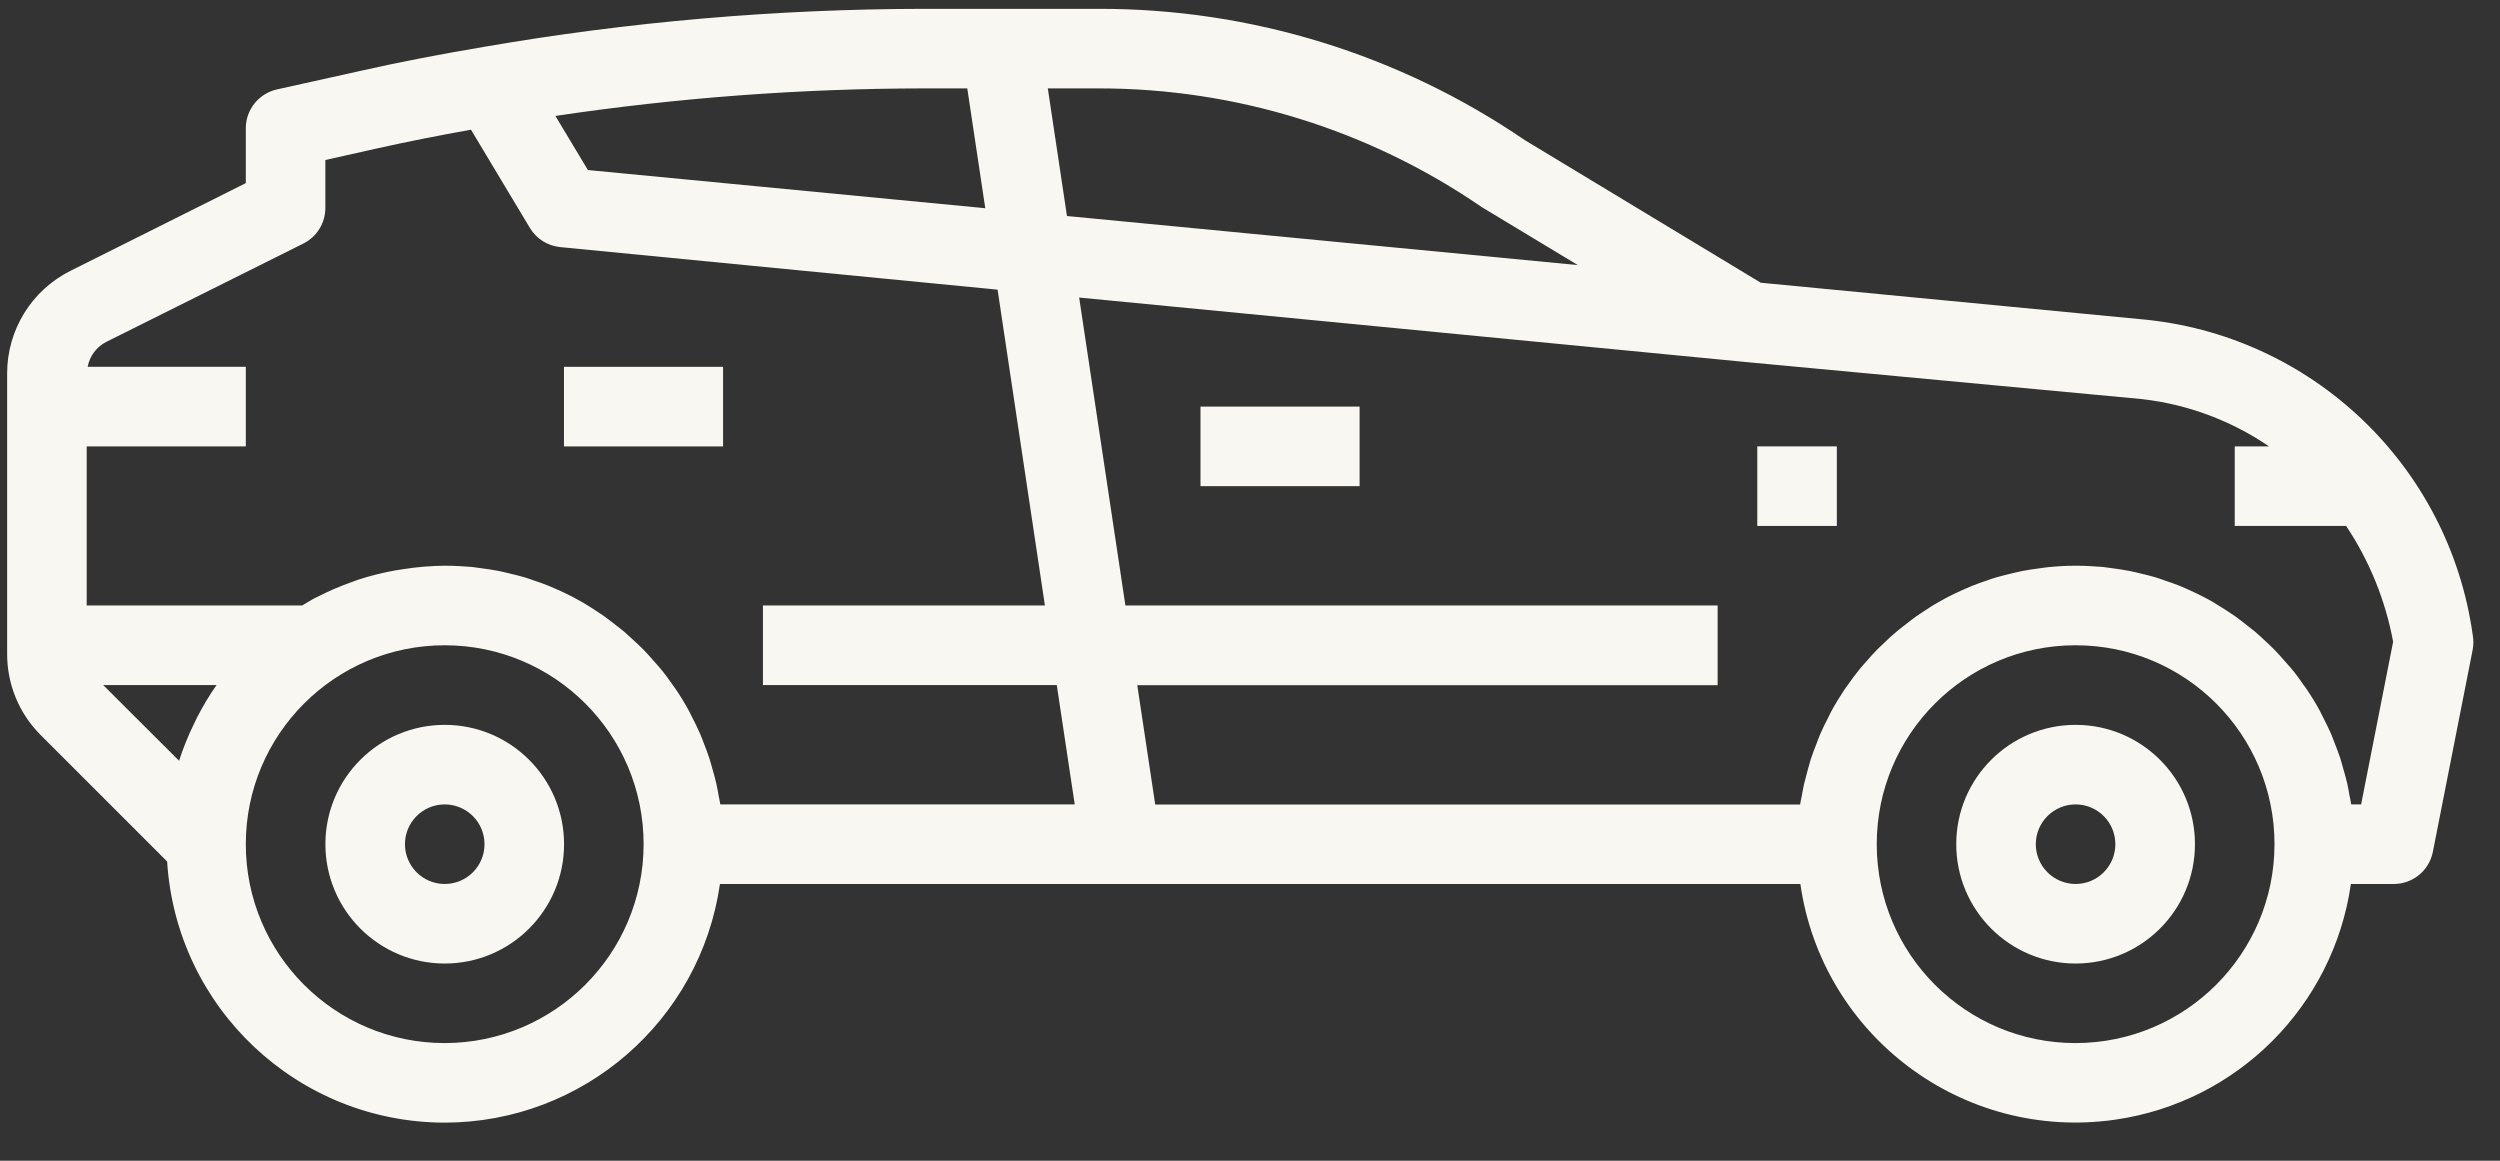
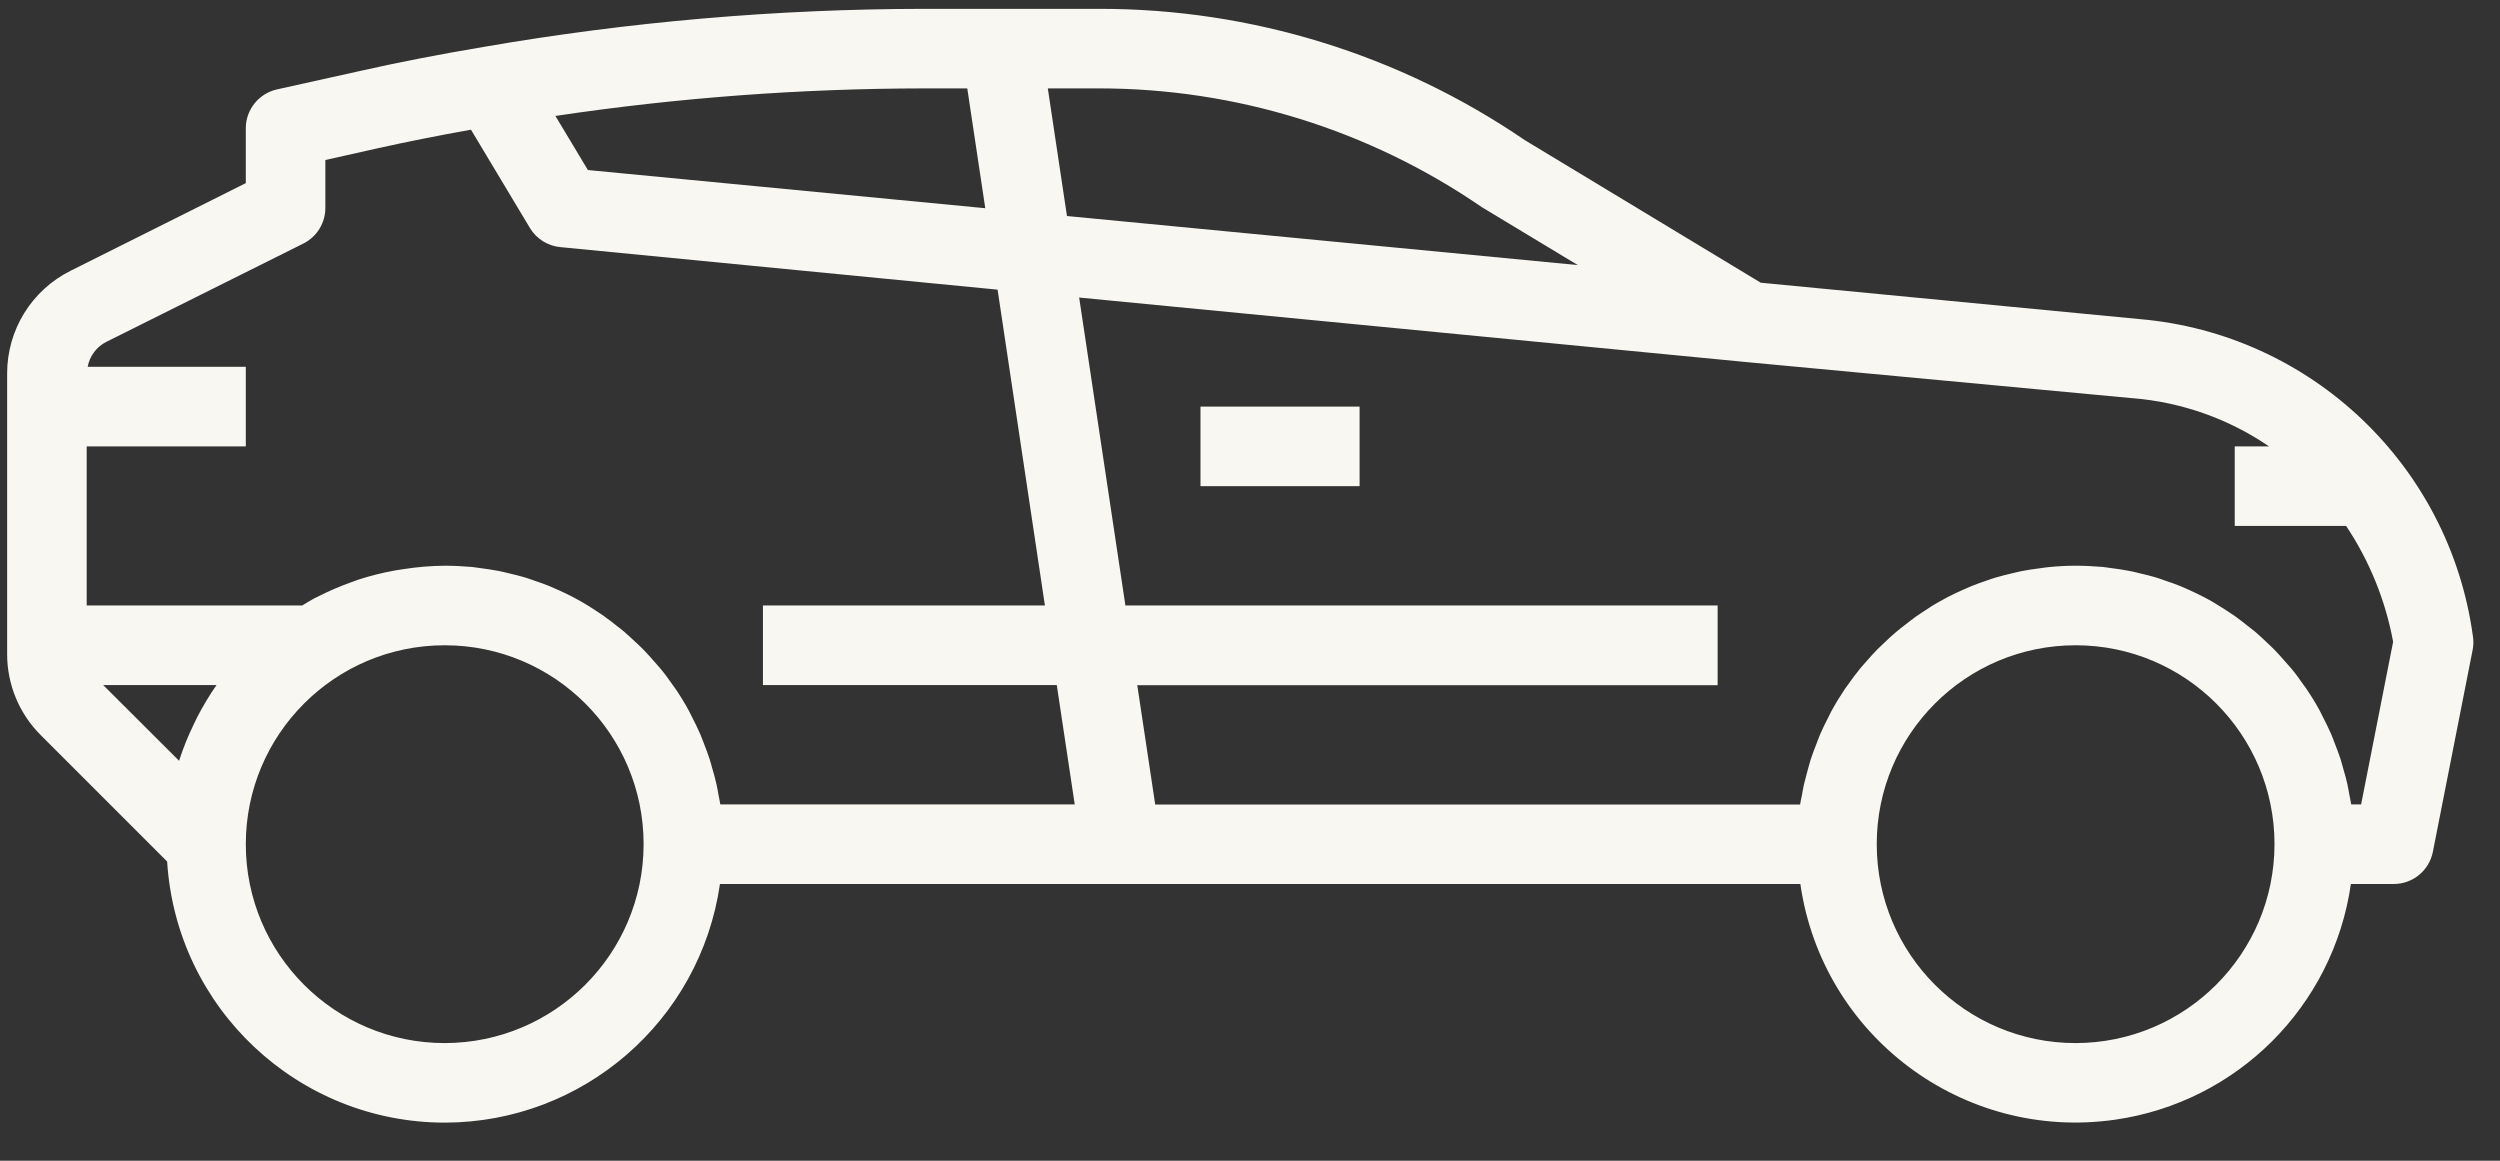
<svg xmlns="http://www.w3.org/2000/svg" width="56" height="26" viewBox="0 0 56 26" fill="none">
  <rect x="0" y="0" width="56" height="26" fill="#333333" stroke="none" />
  <path d="M9.962 25.147C13.059 25.143 15.685 22.867 16.127 19.801H40.328C40.817 23.206 43.974 25.57 47.379 25.081C50.116 24.688 52.267 22.538 52.66 19.801H53.622C54.047 19.801 54.414 19.499 54.496 19.082L55.387 14.559C55.408 14.455 55.409 14.348 55.392 14.244C54.868 10.426 51.77 7.48 47.93 7.148L39.441 6.333L34.154 3.138C31.345 1.219 28.022 0.194 24.62 0.198H20.699C17.398 0.202 14.103 0.486 10.85 1.048C9.794 1.226 8.92 1.398 8.096 1.583L6.208 2.002C5.799 2.092 5.507 2.453 5.506 2.871V4.102L1.586 6.063C0.71 6.497 0.157 7.392 0.16 8.37V14.646C0.158 15.331 0.43 15.988 0.916 16.47L3.744 19.298C3.949 22.583 6.671 25.143 9.962 25.147ZM9.962 23.365C7.501 23.365 5.506 21.37 5.506 18.91C5.506 16.449 7.501 14.454 9.962 14.454C12.422 14.454 14.417 16.449 14.417 18.91C14.414 21.369 12.421 23.362 9.962 23.365ZM46.494 23.365C44.033 23.365 42.039 21.37 42.039 18.91C42.039 16.449 44.033 14.454 46.494 14.454C48.954 14.454 50.949 16.449 50.949 18.91C50.946 21.369 48.953 23.362 46.494 23.365ZM47.77 8.92H47.778C48.87 9.009 49.92 9.381 50.826 9.999H50.058V11.781H52.553C53.077 12.566 53.435 13.449 53.606 14.376L52.889 18.019H52.667C52.658 17.95 52.641 17.883 52.628 17.815C52.613 17.731 52.599 17.647 52.581 17.564C52.555 17.45 52.525 17.338 52.491 17.226C52.469 17.149 52.449 17.07 52.425 16.994C52.386 16.876 52.343 16.762 52.297 16.647C52.271 16.581 52.248 16.514 52.22 16.448C52.162 16.315 52.098 16.187 52.032 16.059C52.009 16.016 51.99 15.97 51.966 15.926C51.874 15.756 51.773 15.591 51.665 15.432C51.647 15.403 51.624 15.377 51.604 15.348C51.514 15.219 51.426 15.093 51.321 14.97C51.28 14.92 51.232 14.873 51.191 14.823C51.108 14.727 51.025 14.633 50.937 14.544C50.885 14.49 50.829 14.44 50.775 14.389C50.691 14.309 50.605 14.228 50.516 14.152C50.455 14.102 50.394 14.053 50.331 14.006C50.242 13.935 50.153 13.867 50.064 13.802C49.997 13.755 49.929 13.713 49.861 13.667C49.767 13.606 49.673 13.548 49.576 13.489C49.504 13.447 49.431 13.408 49.358 13.37C49.259 13.318 49.158 13.271 49.056 13.224C48.98 13.19 48.906 13.156 48.829 13.125C48.723 13.082 48.615 13.044 48.506 13.008C48.43 12.981 48.354 12.953 48.276 12.93C48.161 12.896 48.044 12.869 47.927 12.841C47.851 12.823 47.777 12.803 47.7 12.789C47.569 12.762 47.433 12.745 47.303 12.727C47.237 12.719 47.173 12.707 47.106 12.7C46.904 12.684 46.7 12.672 46.494 12.672C46.288 12.672 46.084 12.684 45.883 12.704C45.816 12.71 45.752 12.723 45.687 12.73C45.553 12.748 45.419 12.766 45.289 12.792C45.212 12.807 45.138 12.827 45.063 12.844C44.945 12.872 44.828 12.901 44.714 12.934C44.635 12.957 44.559 12.984 44.483 13.011C44.374 13.047 44.266 13.086 44.16 13.129C44.084 13.16 44.009 13.194 43.933 13.228C43.831 13.274 43.73 13.322 43.631 13.373C43.558 13.412 43.486 13.451 43.414 13.492C43.316 13.548 43.222 13.605 43.127 13.671C43.06 13.714 42.992 13.759 42.925 13.805C42.836 13.87 42.747 13.939 42.658 14.009C42.596 14.057 42.534 14.105 42.474 14.156C42.384 14.232 42.295 14.312 42.214 14.392C42.16 14.444 42.105 14.494 42.052 14.547C41.963 14.636 41.881 14.731 41.798 14.826C41.755 14.876 41.709 14.923 41.668 14.974C41.567 15.097 41.473 15.225 41.382 15.355C41.363 15.383 41.343 15.408 41.324 15.435C41.217 15.595 41.116 15.76 41.023 15.93C40.999 15.973 40.98 16.019 40.957 16.063C40.891 16.19 40.827 16.319 40.77 16.451C40.741 16.517 40.718 16.585 40.693 16.651C40.647 16.766 40.603 16.88 40.565 16.997C40.54 17.074 40.52 17.152 40.498 17.229C40.467 17.341 40.437 17.454 40.409 17.569C40.391 17.651 40.377 17.734 40.362 17.818C40.349 17.886 40.332 17.952 40.322 18.022H25.877L25.475 15.349H38.475V13.563H25.209L24.173 6.665L39.113 8.11L47.77 8.92ZM24.616 1.98C27.678 1.979 30.668 2.906 33.191 4.639L35.343 5.938L23.9 4.839L23.471 1.98H24.616ZM20.696 1.98H21.667L22.07 4.664L13.169 3.809L12.441 2.597C15.174 2.189 17.933 1.983 20.697 1.98H20.696ZM1.942 9.999H5.506V8.217H1.964C2.008 7.975 2.163 7.768 2.383 7.657L6.796 5.455C7.099 5.303 7.29 4.992 7.288 4.653V3.584L8.48 3.317C9.114 3.176 9.782 3.043 10.55 2.905L11.871 5.108C12.016 5.349 12.268 5.508 12.548 5.535L22.346 6.488L23.406 13.563H17.09V15.346H23.672L24.074 18.019H16.135C16.125 17.95 16.109 17.883 16.096 17.816C16.081 17.731 16.067 17.647 16.048 17.564C16.023 17.45 15.993 17.338 15.959 17.227C15.937 17.149 15.917 17.071 15.892 16.994C15.854 16.876 15.81 16.762 15.765 16.647C15.739 16.581 15.716 16.514 15.687 16.448C15.63 16.315 15.566 16.187 15.5 16.059C15.477 16.016 15.458 15.97 15.434 15.927C15.342 15.756 15.241 15.591 15.133 15.432C15.114 15.403 15.092 15.377 15.072 15.348C14.982 15.219 14.893 15.093 14.789 14.971C14.748 14.92 14.7 14.873 14.659 14.823C14.576 14.727 14.493 14.633 14.405 14.544C14.353 14.49 14.297 14.441 14.243 14.389C14.154 14.309 14.073 14.228 13.983 14.152C13.923 14.102 13.862 14.053 13.799 14.006C13.71 13.935 13.621 13.867 13.532 13.803C13.465 13.755 13.397 13.713 13.329 13.667C13.24 13.606 13.141 13.548 13.043 13.489C12.971 13.448 12.899 13.409 12.826 13.37C12.727 13.318 12.626 13.271 12.524 13.224C12.448 13.19 12.373 13.156 12.297 13.125C12.191 13.082 12.083 13.044 11.974 13.008C11.898 12.981 11.822 12.953 11.743 12.93C11.629 12.896 11.512 12.869 11.395 12.841C11.319 12.823 11.245 12.804 11.168 12.789C11.037 12.763 10.901 12.745 10.77 12.727C10.705 12.719 10.641 12.707 10.574 12.7C10.371 12.684 10.167 12.672 9.962 12.672C9.654 12.675 9.347 12.7 9.043 12.748C8.982 12.757 8.921 12.765 8.86 12.776C8.575 12.827 8.294 12.897 8.018 12.987C7.968 13.003 7.92 13.023 7.871 13.041C7.619 13.13 7.374 13.236 7.135 13.357C7.103 13.374 7.069 13.387 7.036 13.405C6.947 13.454 6.858 13.51 6.769 13.563H1.942V9.999H1.942ZM4.851 15.345C4.689 15.576 4.544 15.818 4.416 16.068C4.39 16.119 4.366 16.171 4.341 16.223C4.213 16.485 4.103 16.756 4.014 17.034V17.044L2.311 15.345H4.851Z" fill="#F8F7F2" />
-   <path d="M39.363 9.999H41.145V11.781H39.363V9.999Z" fill="#F8F7F2" />
-   <path d="M12.633 8.217H16.197V10H12.633V8.217Z" fill="#F8F7F2" />
  <path d="M26.891 9.108H30.455V10.89H26.891V9.108Z" fill="#F8F7F2" />
-   <path d="M9.962 16.237C8.486 16.237 7.289 17.433 7.289 18.91C7.289 20.386 8.486 21.583 9.962 21.583C11.438 21.583 12.635 20.386 12.635 18.91C12.635 17.433 11.438 16.237 9.962 16.237ZM9.962 19.801C9.47 19.801 9.071 19.402 9.071 18.91C9.071 18.418 9.47 18.019 9.962 18.019C10.454 18.019 10.853 18.418 10.853 18.91C10.853 19.402 10.455 19.801 9.962 19.801Z" fill="#F8F7F2" />
-   <path d="M46.494 16.237C45.017 16.237 43.82 17.433 43.82 18.91C43.82 20.386 45.017 21.583 46.494 21.583C47.97 21.583 49.167 20.386 49.167 18.91C49.167 17.433 47.97 16.237 46.494 16.237ZM46.494 19.801C46.002 19.801 45.602 19.402 45.602 18.91C45.602 18.418 46.002 18.019 46.494 18.019C46.986 18.019 47.384 18.418 47.384 18.91C47.384 19.402 46.985 19.801 46.494 19.801Z" fill="#F8F7F2" />
</svg>